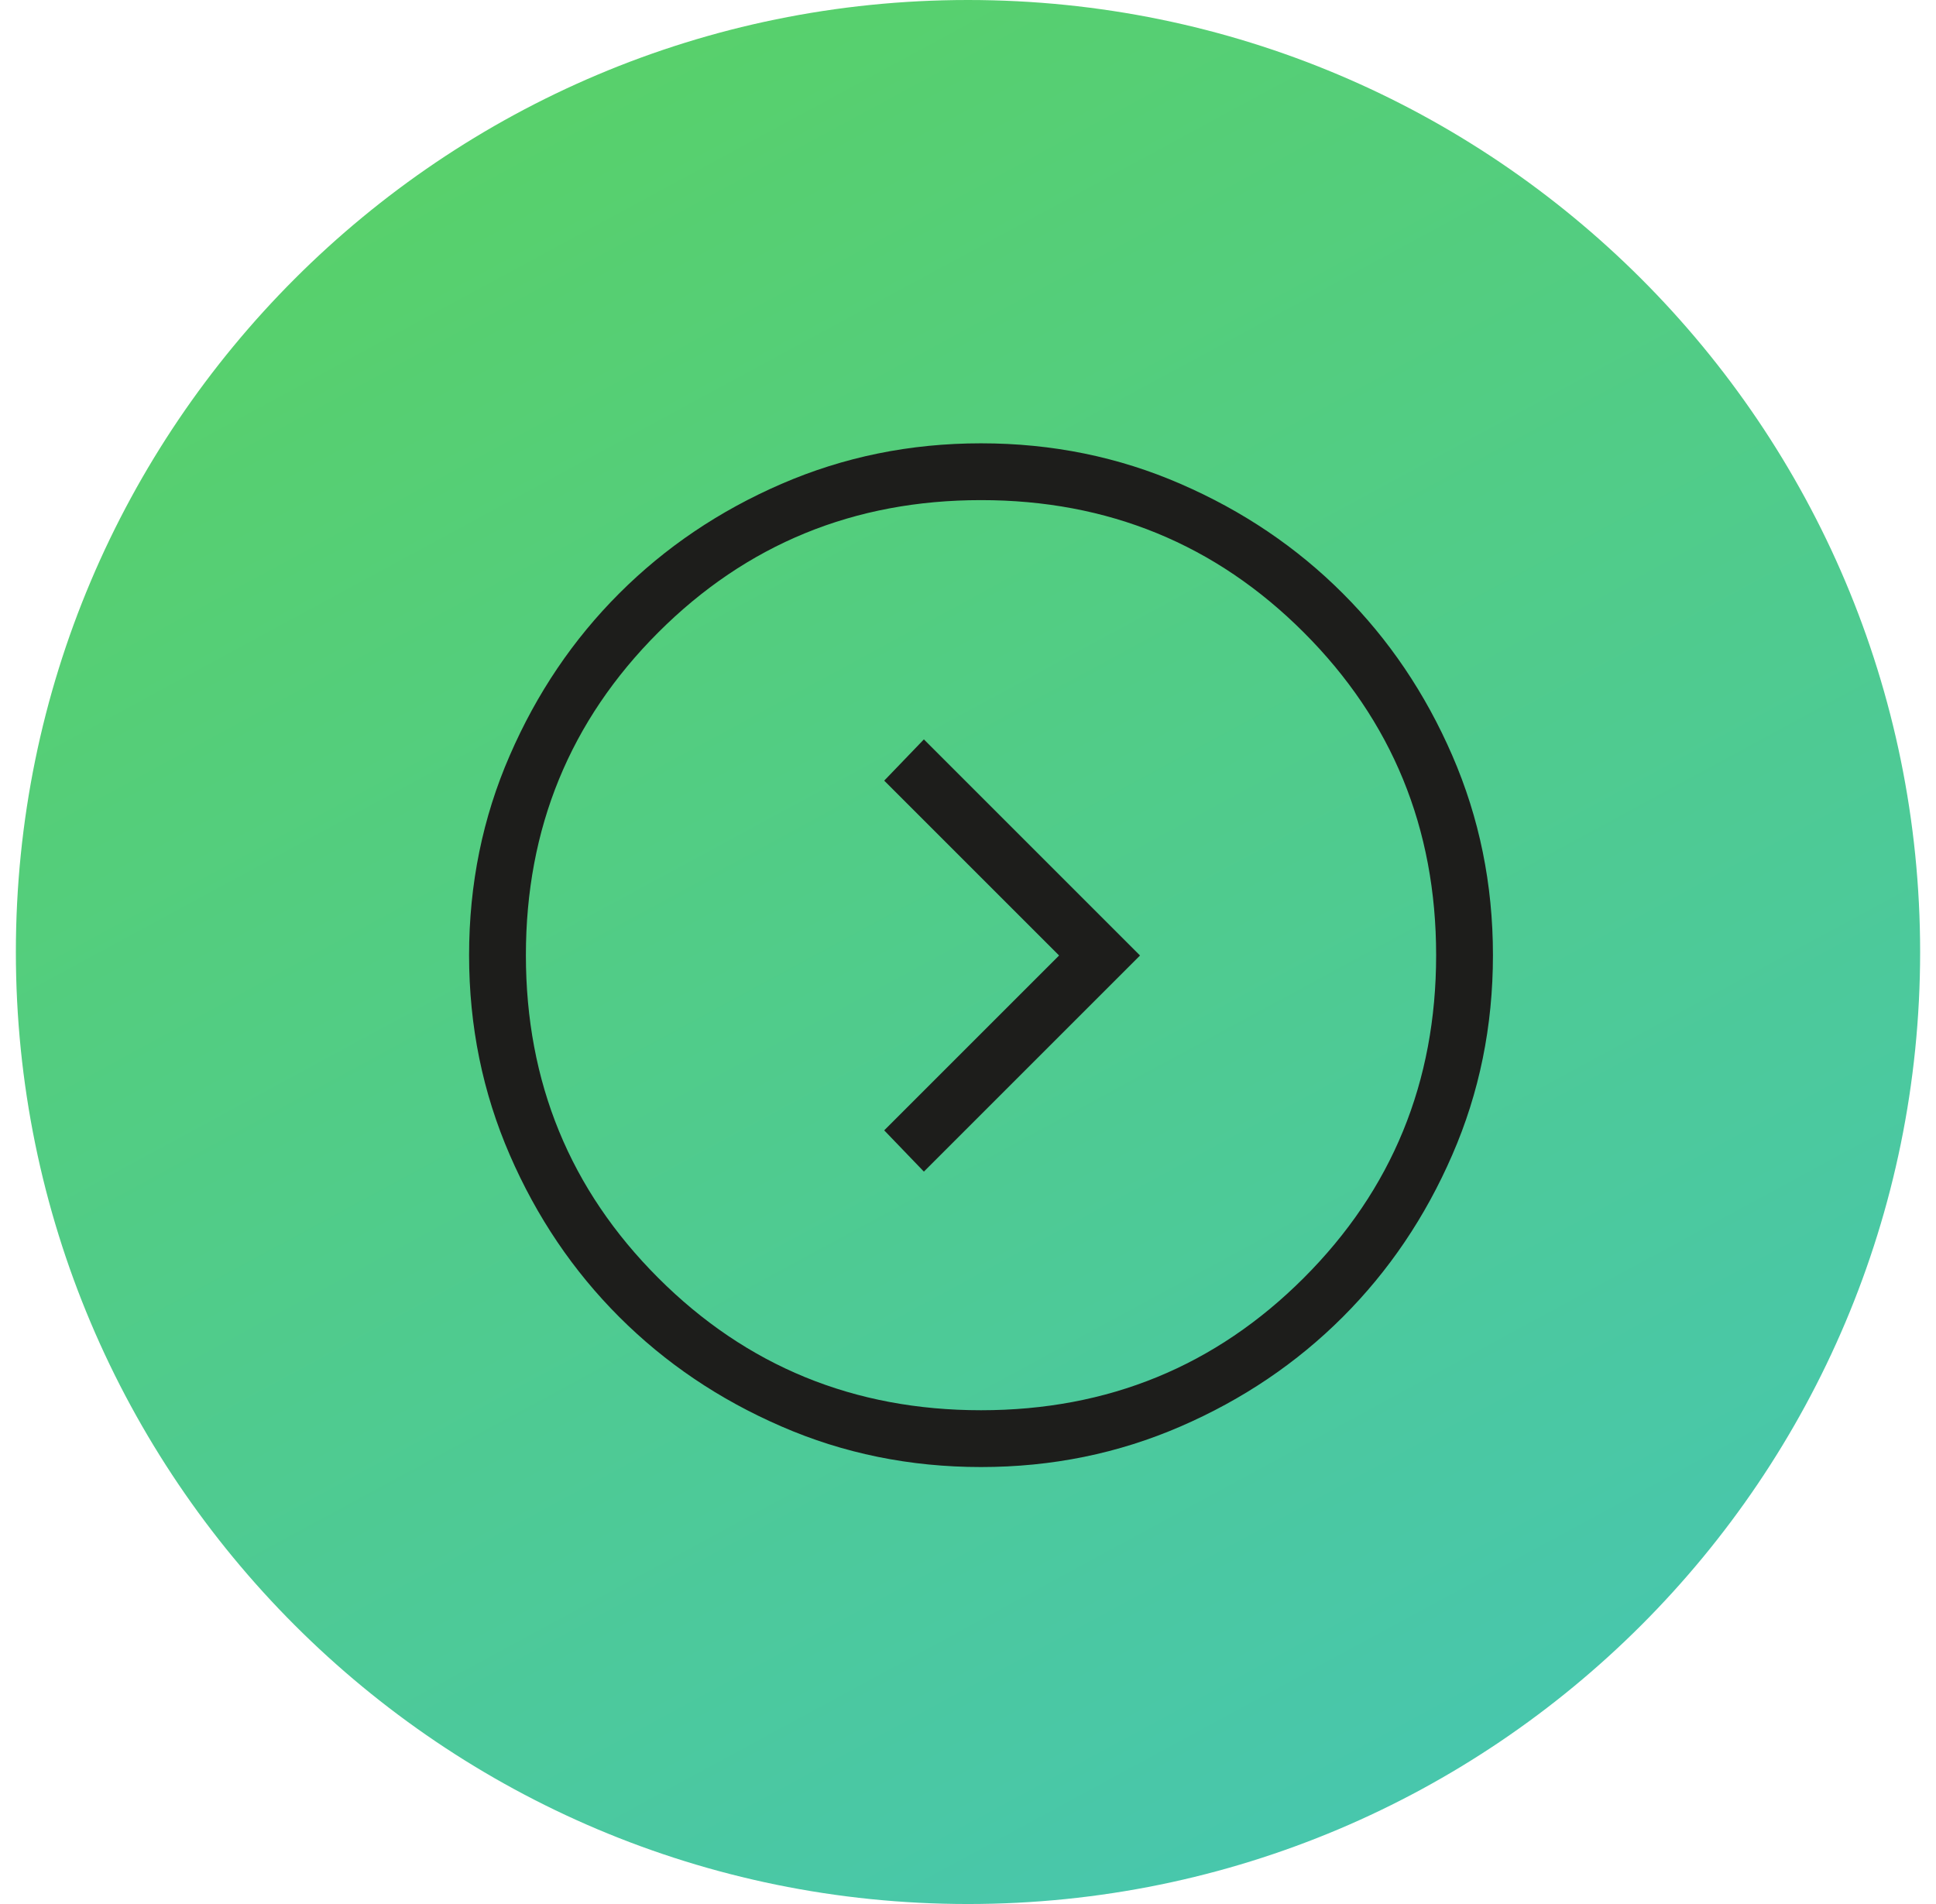
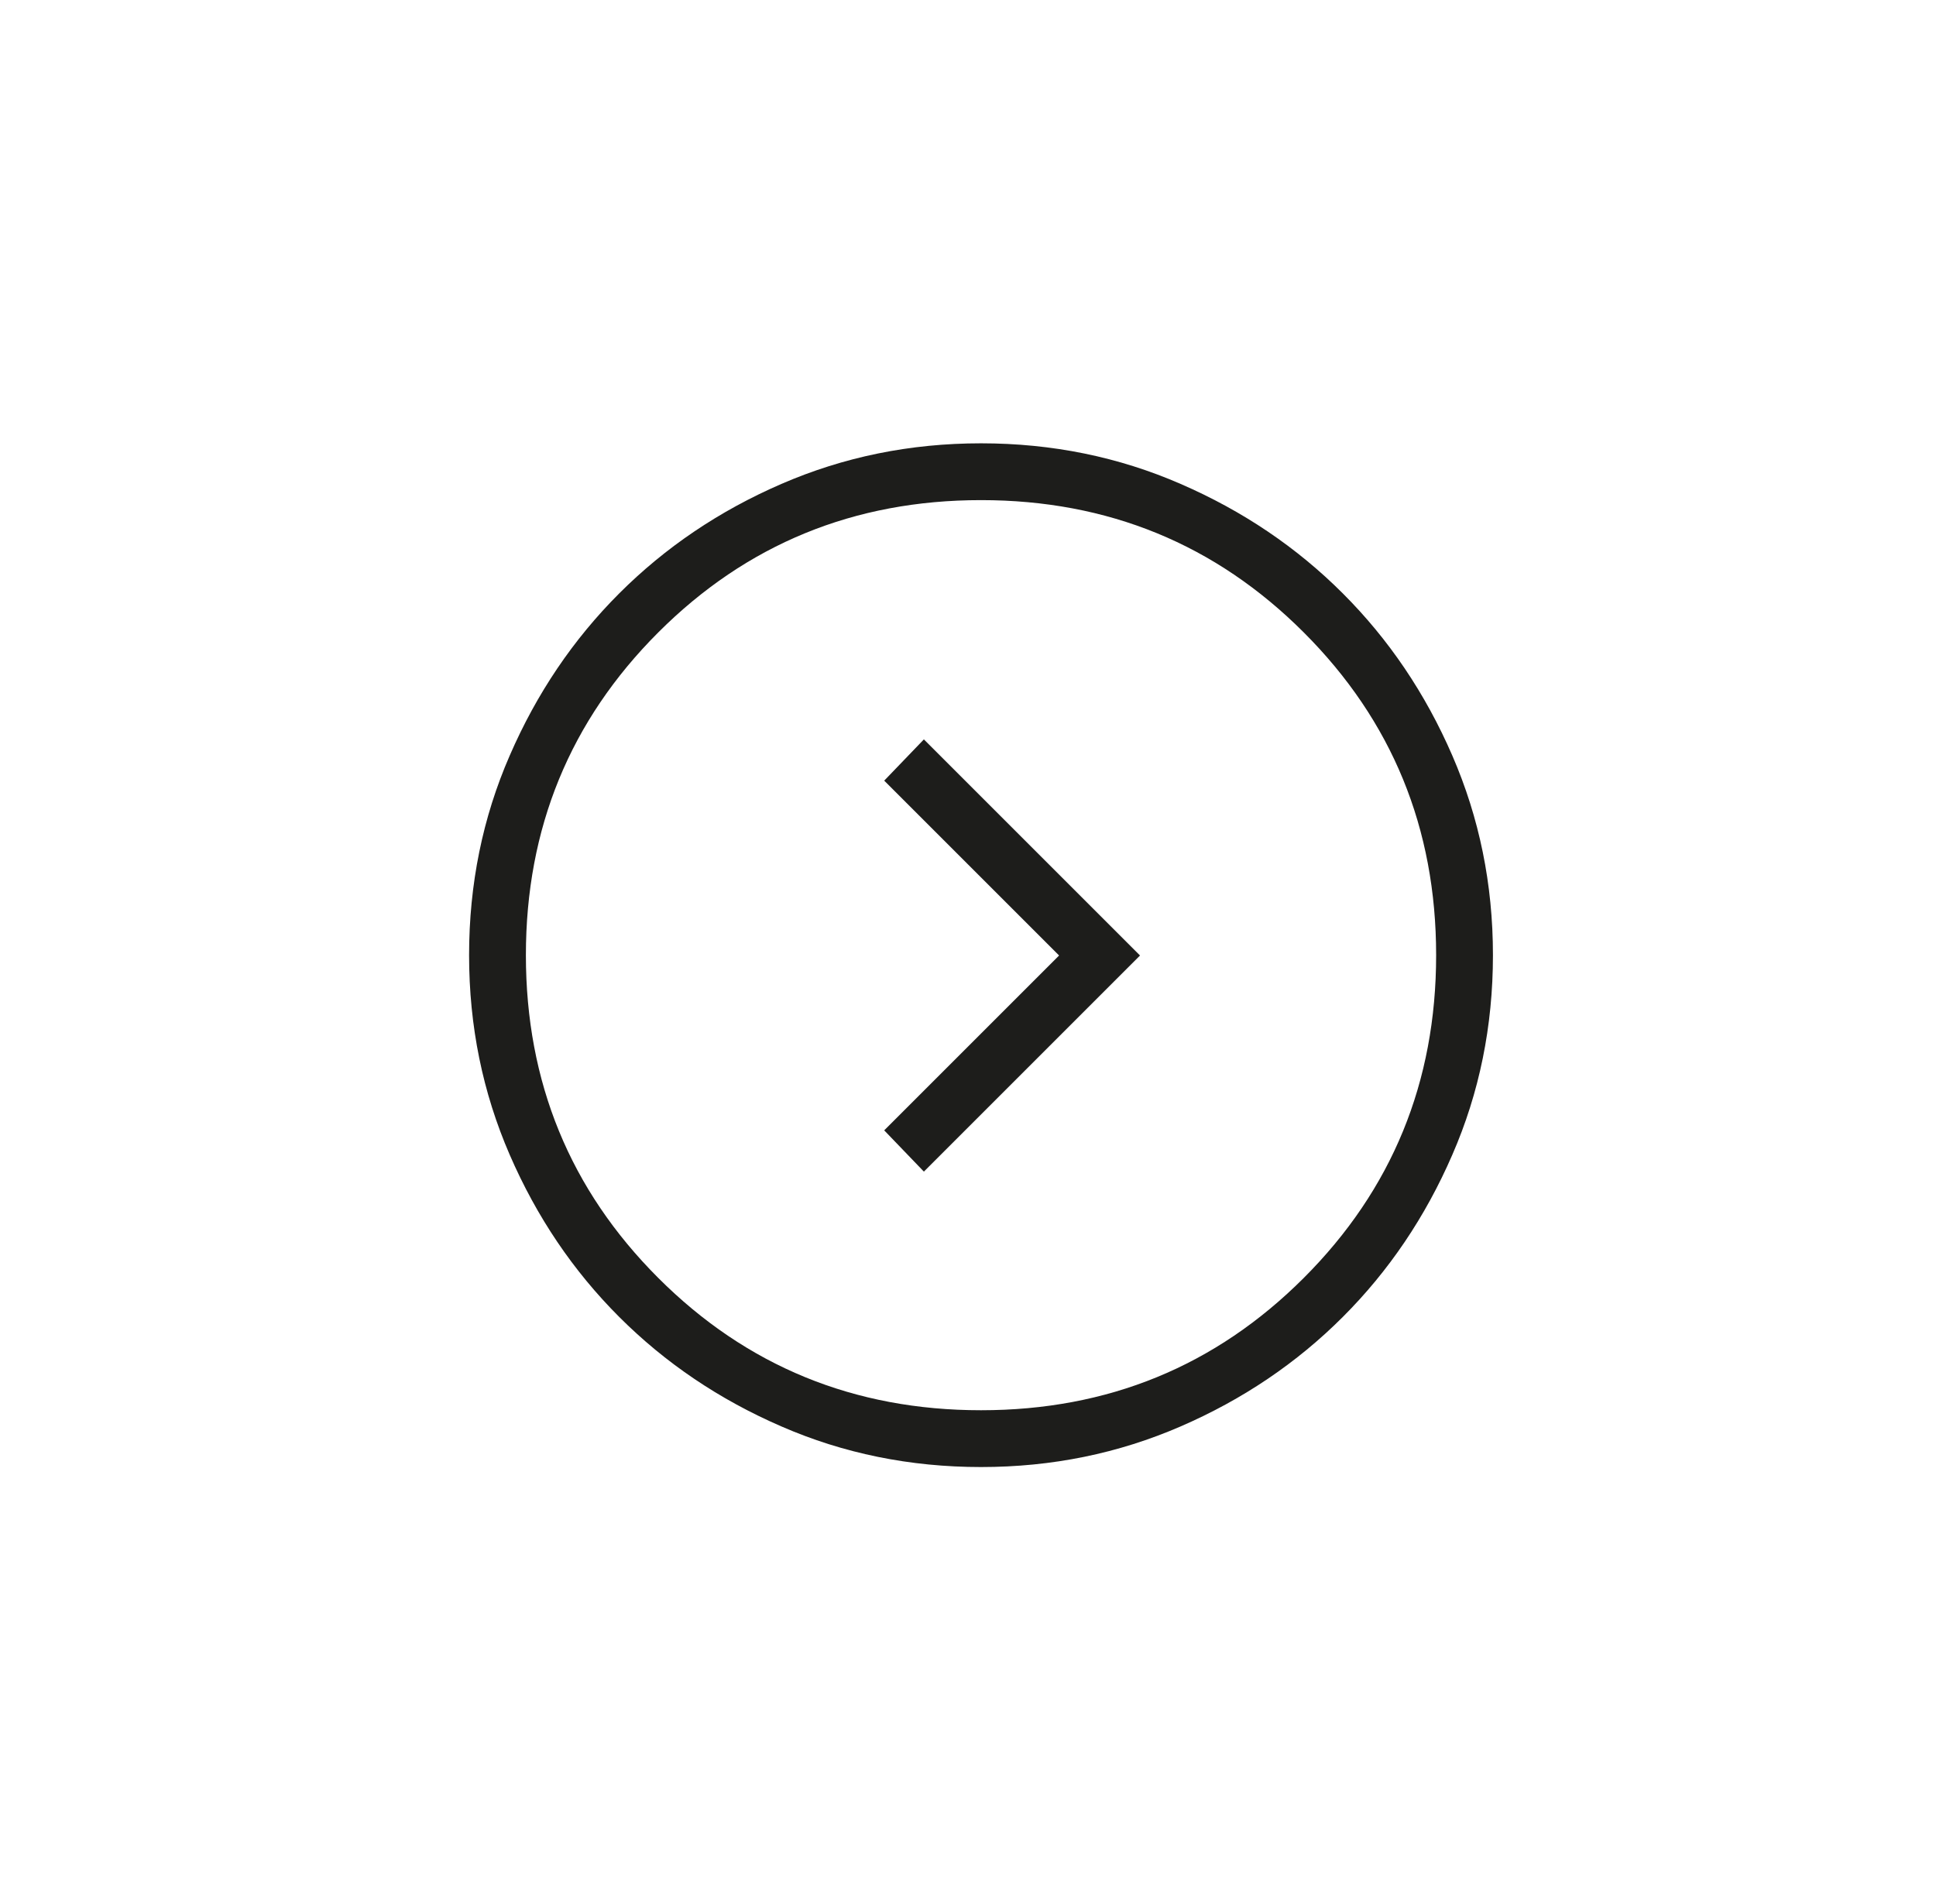
<svg xmlns="http://www.w3.org/2000/svg" id="Laag_1" version="1.1" viewBox="0 0 61 60">
  <defs>
    <style>
      .st0 {
        fill: #1d1d1b;
      }

      .st1 {
        fill: url(#Naamloos_verloop);
      }
    </style>
    <linearGradient id="Naamloos_verloop" data-name="Naamloos verloop" x1="1.64" y1="84.58" x2="59.04" y2="-21.43" gradientTransform="translate(0 61.28) scale(1 -1)" gradientUnits="userSpaceOnUse">
      <stop offset="0" stop-color="#60d54a" />
      <stop offset="1" stop-color="#40c2cd" />
    </linearGradient>
  </defs>
-   <path class="st1" d="M30.5,0h0C47.07,0,60.5,13.43,60.5,30h0c0,16.57-13.43,30-30,30h0C13.93,60,.5,46.57.5,30h0C.5,13.43,13.93,0,30.5,0Z" />
  <path class="st0" d="M30.91,46.23c-2.24,0-4.34-.43-6.29-1.28-1.96-.85-3.66-2-5.11-3.45-1.45-1.45-2.6-3.15-3.45-5.11-.85-1.96-1.28-4.05-1.28-6.29s.43-4.34,1.28-6.29c.85-1.96,2-3.66,3.45-5.11,1.45-1.45,3.15-2.6,5.11-3.45,1.96-.85,4.05-1.28,6.29-1.28s4.34.43,6.29,1.28c1.96.85,3.66,2,5.11,3.45,1.45,1.45,2.6,3.15,3.45,5.11.85,1.96,1.28,4.05,1.28,6.29s-.43,4.34-1.28,6.29c-.85,1.96-2,3.66-3.45,5.11-1.45,1.45-3.15,2.6-5.11,3.45-1.96.85-4.05,1.28-6.29,1.28ZM30.91,44.44c4,0,7.39-1.39,10.17-4.17,2.78-2.78,4.17-6.17,4.17-10.17s-1.39-7.39-4.17-10.17c-2.78-2.78-6.17-4.17-10.17-4.17s-7.39,1.39-10.17,4.17c-2.78,2.78-4.17,6.17-4.17,10.17s1.39,7.39,4.17,10.17c2.78,2.78,6.17,4.17,10.17,4.17ZM33.37,30.11l-5.51,5.51,1.25,1.3,6.81-6.81-6.81-6.81-1.25,1.3,5.51,5.51Z" />
</svg>